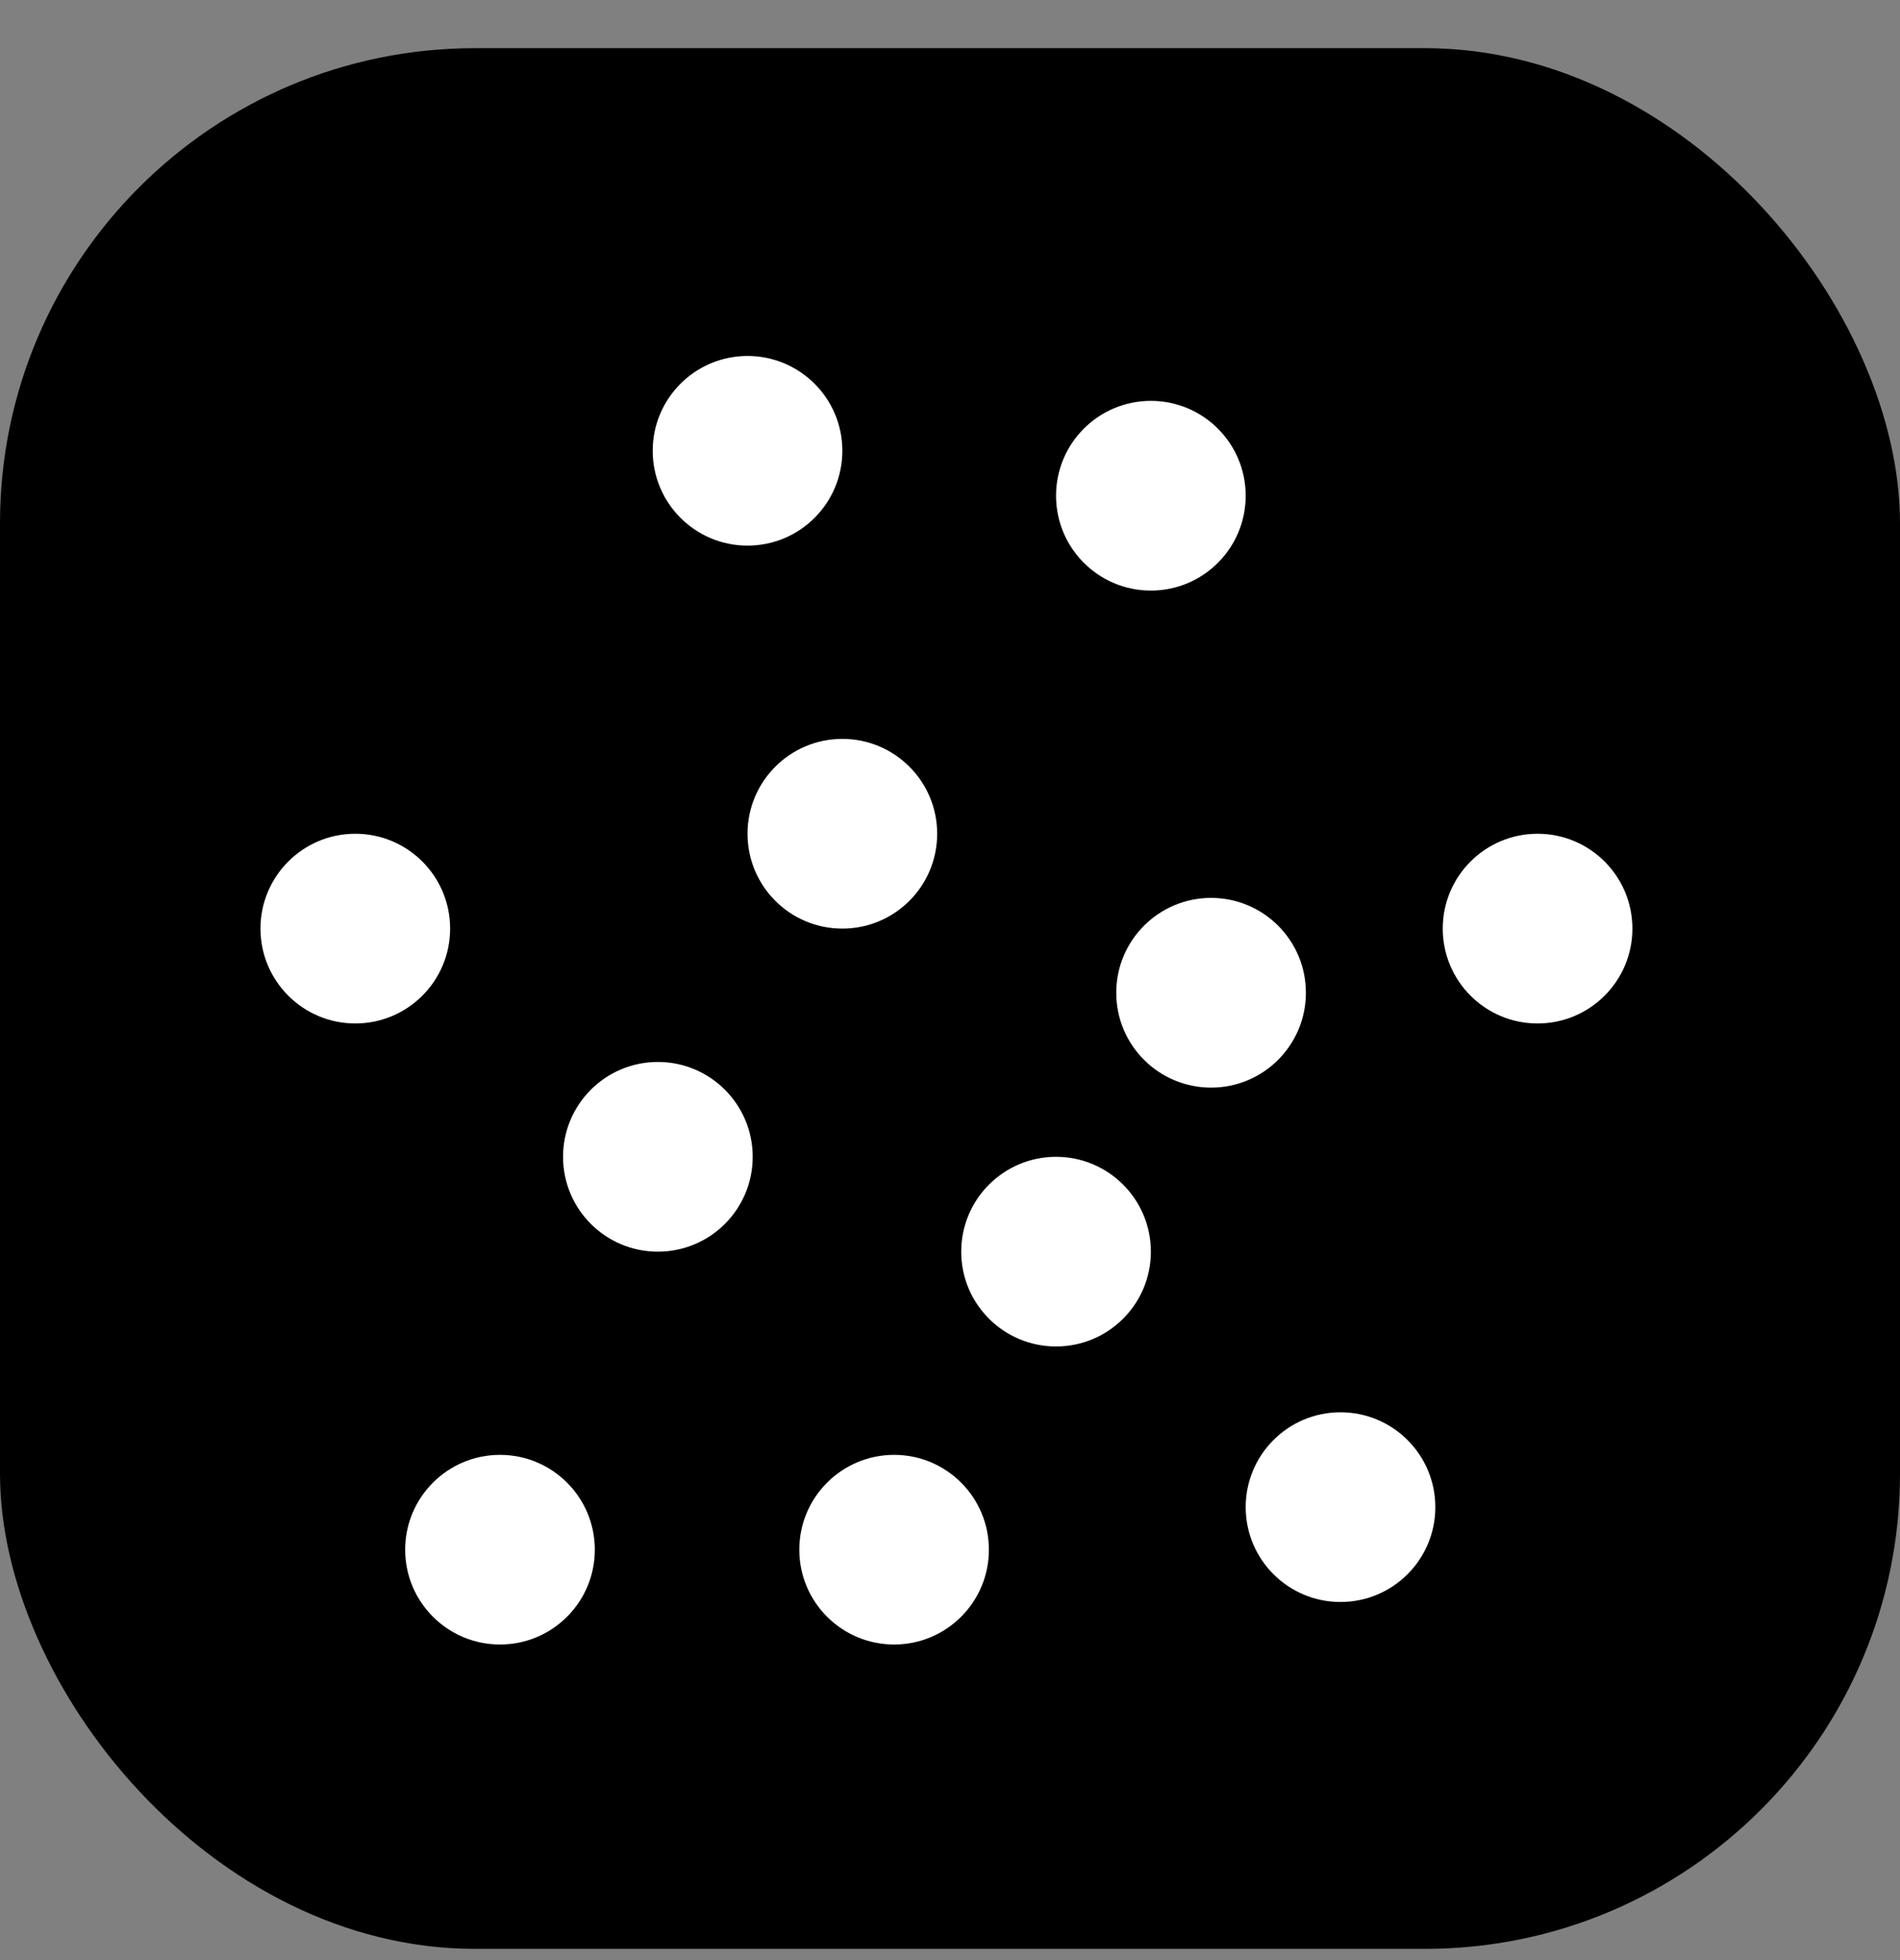
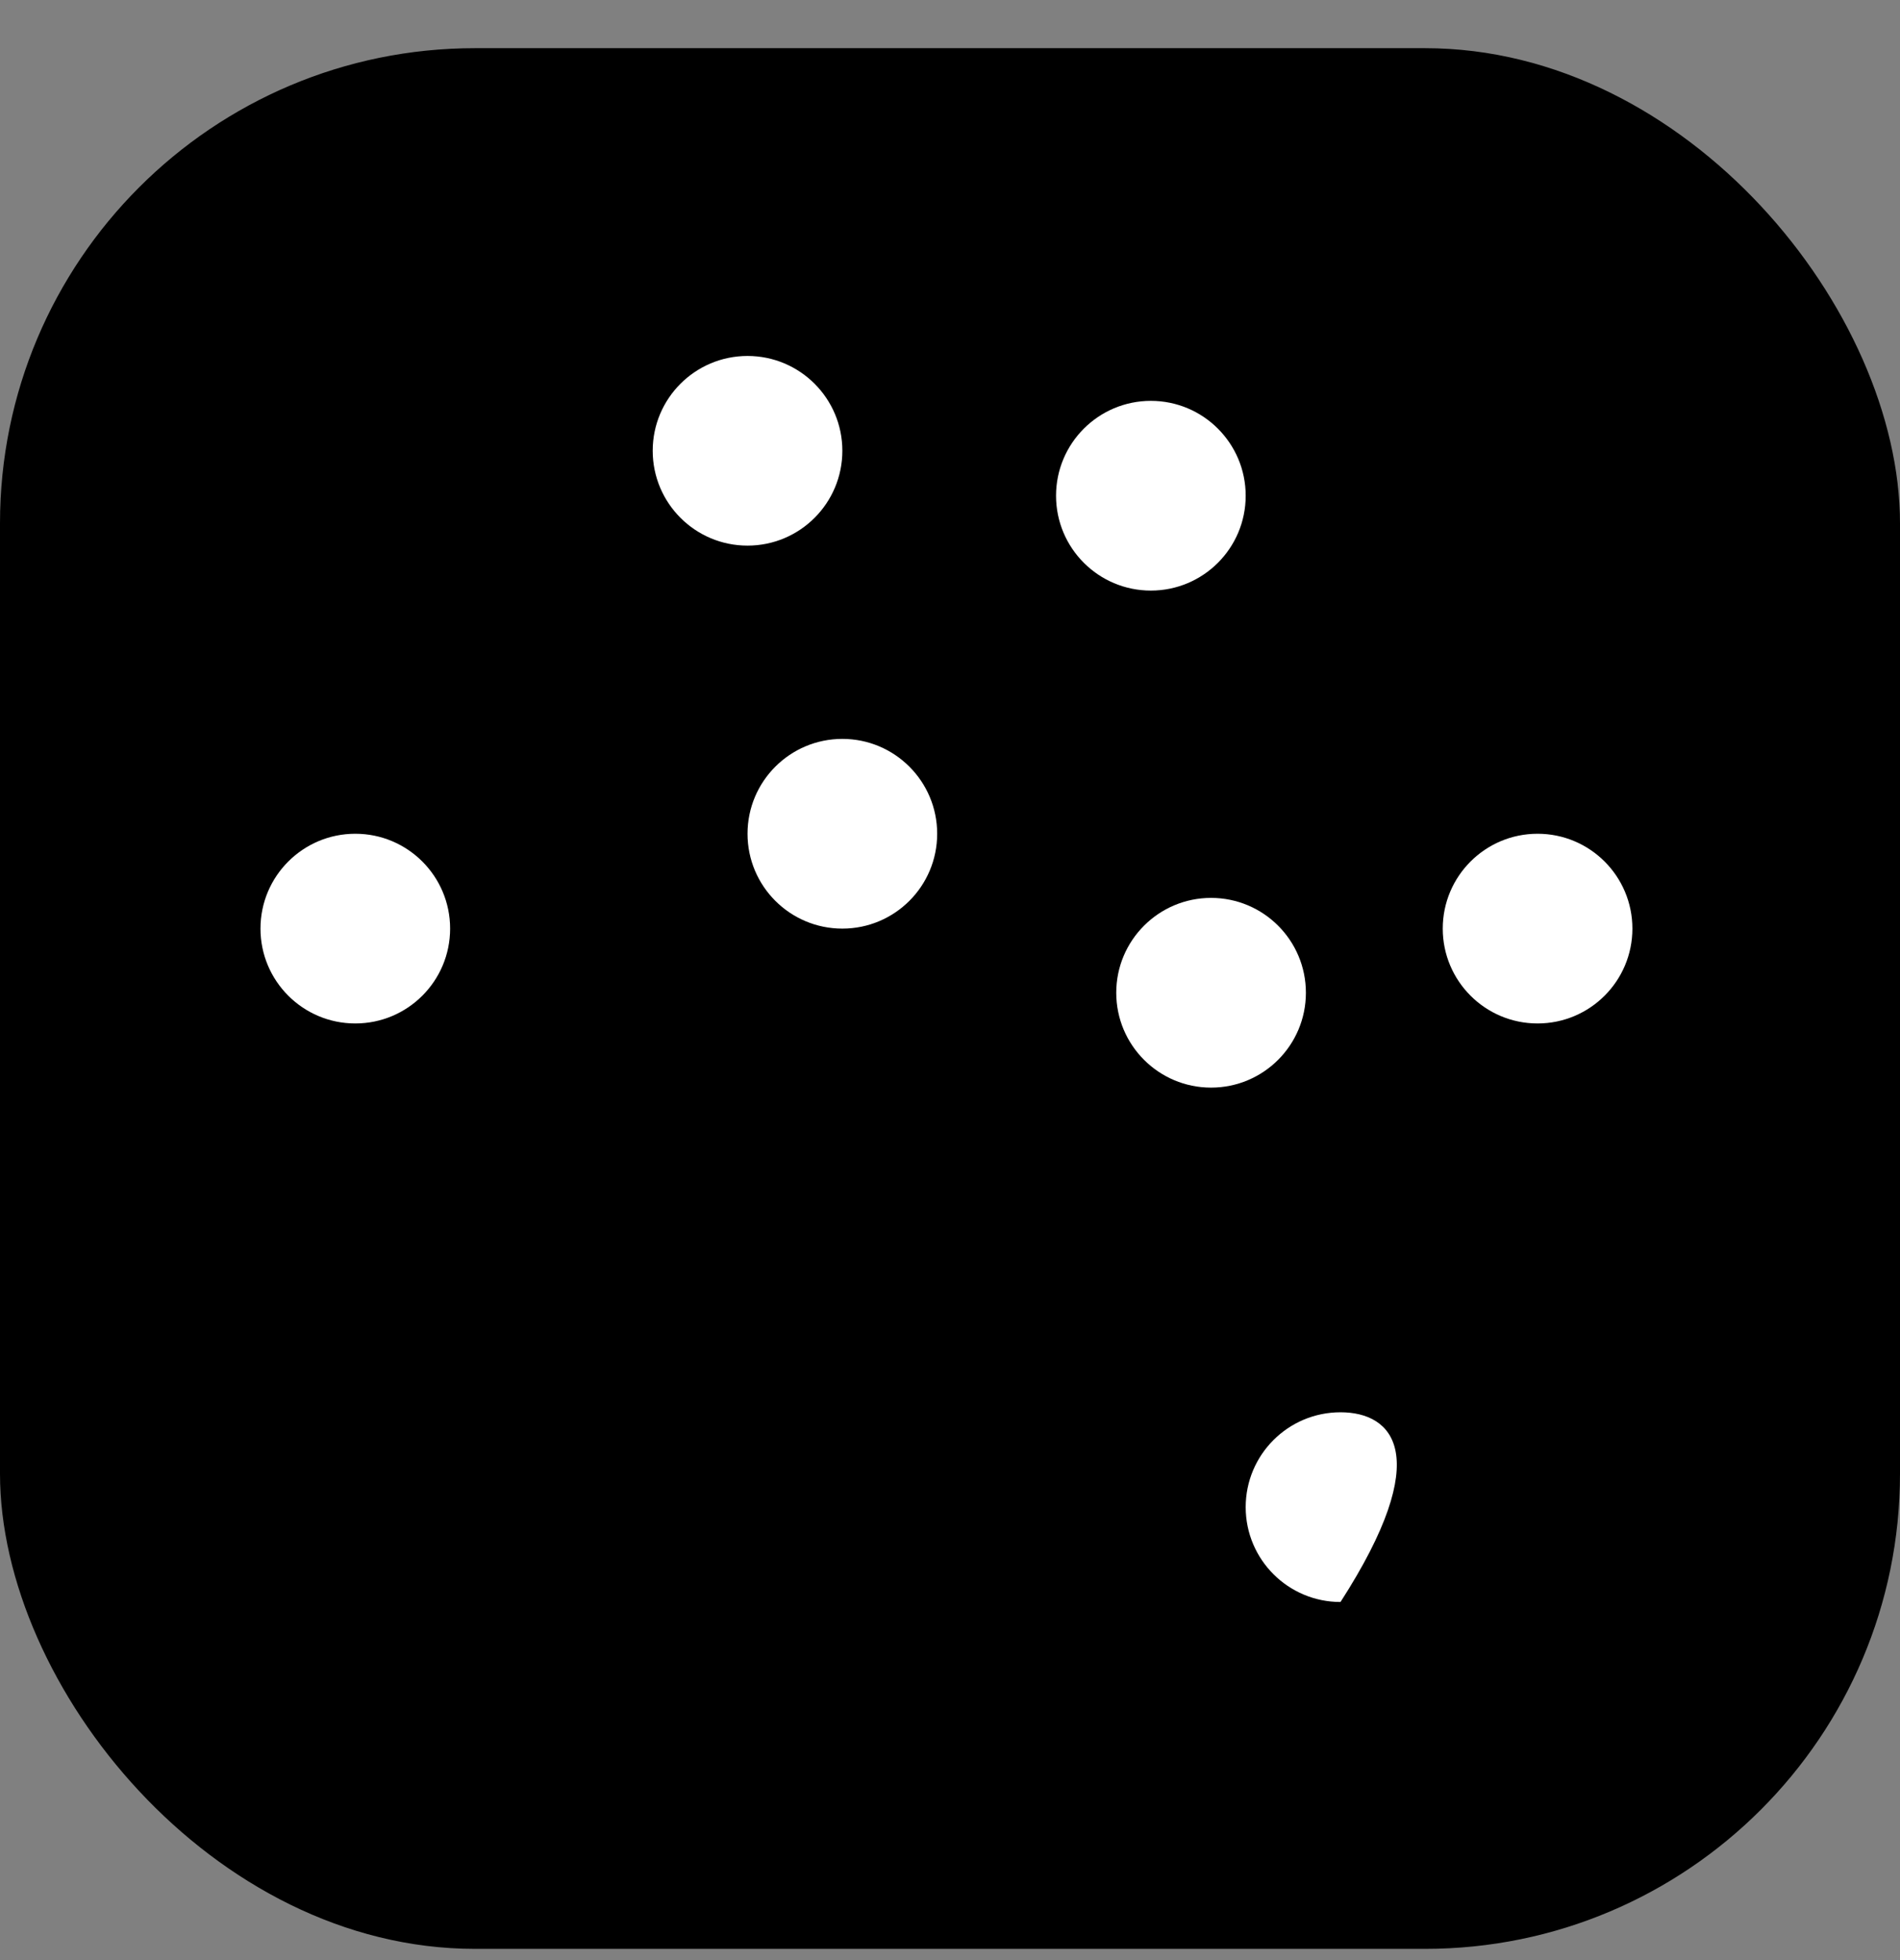
<svg xmlns="http://www.w3.org/2000/svg" fill="none" viewBox="0 0 32 33" height="33" width="32">
  <rect x="0" y="0" width="32" height="33" fill="#808080" stroke="none" />
  <rect fill="black" rx="8" height="32" width="32" y="0.811" />
  <g clip-path="url(#clip0_4134_1619)">
    <path fill="white" d="M20.397 18.311C21.279 18.311 21.994 17.596 21.994 16.714C21.994 15.832 21.279 15.117 20.397 15.117C19.515 15.117 18.8 15.832 18.8 16.714C18.8 17.596 19.515 18.311 20.397 18.311Z" />
    <path fill="white" d="M25.896 17.231C26.778 17.231 27.493 16.516 27.493 15.634C27.493 14.752 26.778 14.037 25.896 14.037C25.014 14.037 24.299 14.752 24.299 15.634C24.299 16.516 25.014 17.231 25.896 17.231Z" />
    <path fill="white" d="M12.59 9.186C13.472 9.186 14.187 8.471 14.187 7.589C14.187 6.708 13.472 5.993 12.59 5.993C11.708 5.993 10.993 6.708 10.993 7.589C10.993 8.471 11.708 9.186 12.59 9.186Z" />
-     <path fill="white" d="M11.08 21.073C11.962 21.073 12.677 20.358 12.677 19.476C12.677 18.594 11.962 17.879 11.08 17.879C10.198 17.879 9.483 18.594 9.483 19.476C9.483 20.358 10.198 21.073 11.08 21.073Z" />
-     <path fill="white" d="M15.059 27.687C15.941 27.687 16.655 26.972 16.655 26.091C16.655 25.209 15.941 24.494 15.059 24.494C14.177 24.494 13.462 25.209 13.462 26.091C13.462 26.972 14.177 27.687 15.059 27.687Z" />
-     <path fill="white" d="M8.421 27.687C9.303 27.687 10.018 26.972 10.018 26.091C10.018 25.209 9.303 24.494 8.421 24.494C7.539 24.494 6.824 25.209 6.824 26.091C6.824 26.972 7.539 27.687 8.421 27.687Z" />
    <path fill="white" d="M5.984 17.231C6.866 17.231 7.581 16.516 7.581 15.634C7.581 14.752 6.866 14.037 5.984 14.037C5.102 14.037 4.387 14.752 4.387 15.634C4.387 16.516 5.102 17.231 5.984 17.231Z" />
    <path fill="white" d="M14.187 15.634C15.069 15.634 15.784 14.919 15.784 14.037C15.784 13.155 15.069 12.44 14.187 12.44C13.305 12.44 12.59 13.155 12.59 14.037C12.59 14.919 13.305 15.634 14.187 15.634Z" />
-     <path fill="white" d="M22.577 26.971C23.459 26.971 24.174 26.256 24.174 25.374C24.174 24.492 23.459 23.777 22.577 23.777C21.695 23.777 20.98 24.492 20.98 25.374C20.98 26.256 21.695 26.971 22.577 26.971Z" />
+     <path fill="white" d="M22.577 26.971C24.174 24.492 23.459 23.777 22.577 23.777C21.695 23.777 20.98 24.492 20.98 25.374C20.98 26.256 21.695 26.971 22.577 26.971Z" />
    <path fill="white" d="M19.383 9.943C20.265 9.943 20.98 9.228 20.98 8.346C20.98 7.464 20.265 6.749 19.383 6.749C18.501 6.749 17.786 7.464 17.786 8.346C17.786 9.228 18.501 9.943 19.383 9.943Z" />
-     <path fill="white" d="M17.786 22.669C18.668 22.669 19.383 21.955 19.383 21.073C19.383 20.191 18.668 19.476 17.786 19.476C16.904 19.476 16.189 20.191 16.189 21.073C16.189 21.955 16.904 22.669 17.786 22.669Z" />
  </g>
  <defs>
    <clipPath id="clip0_4134_1619">
      <rect transform="translate(3.94 4.845)" fill="white" height="23.989" width="24" />
    </clipPath>
  </defs>
</svg>